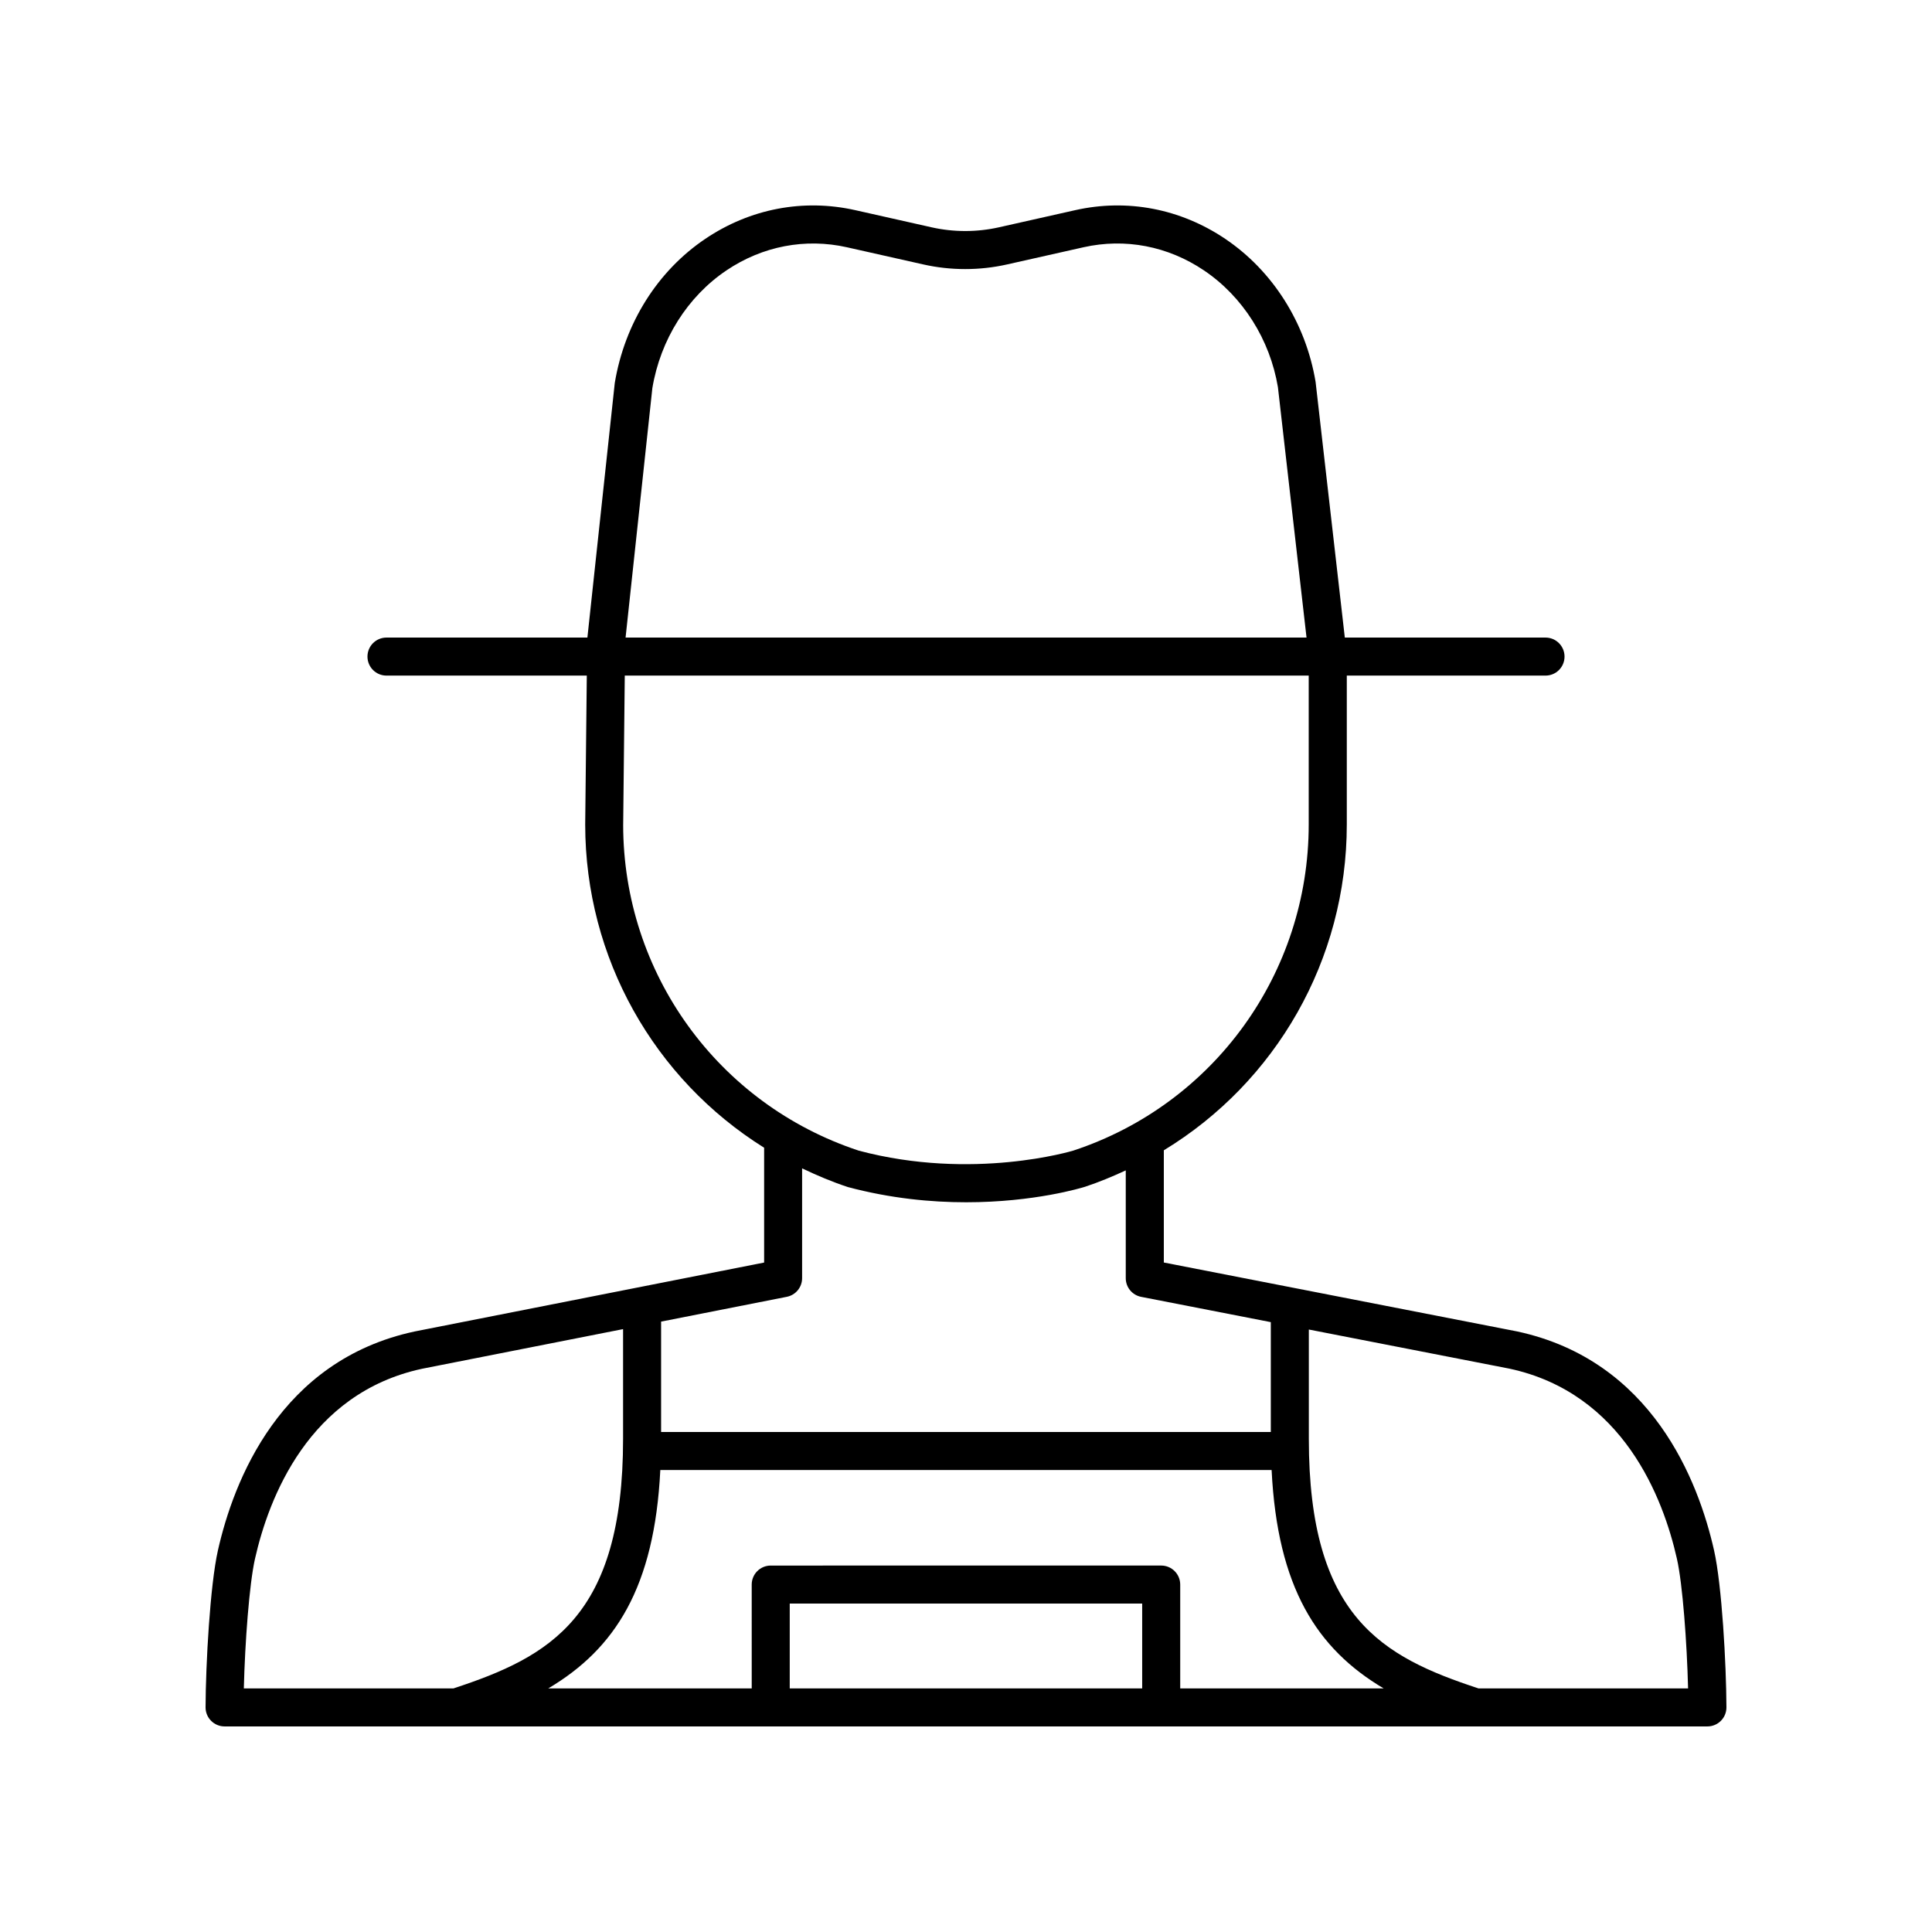
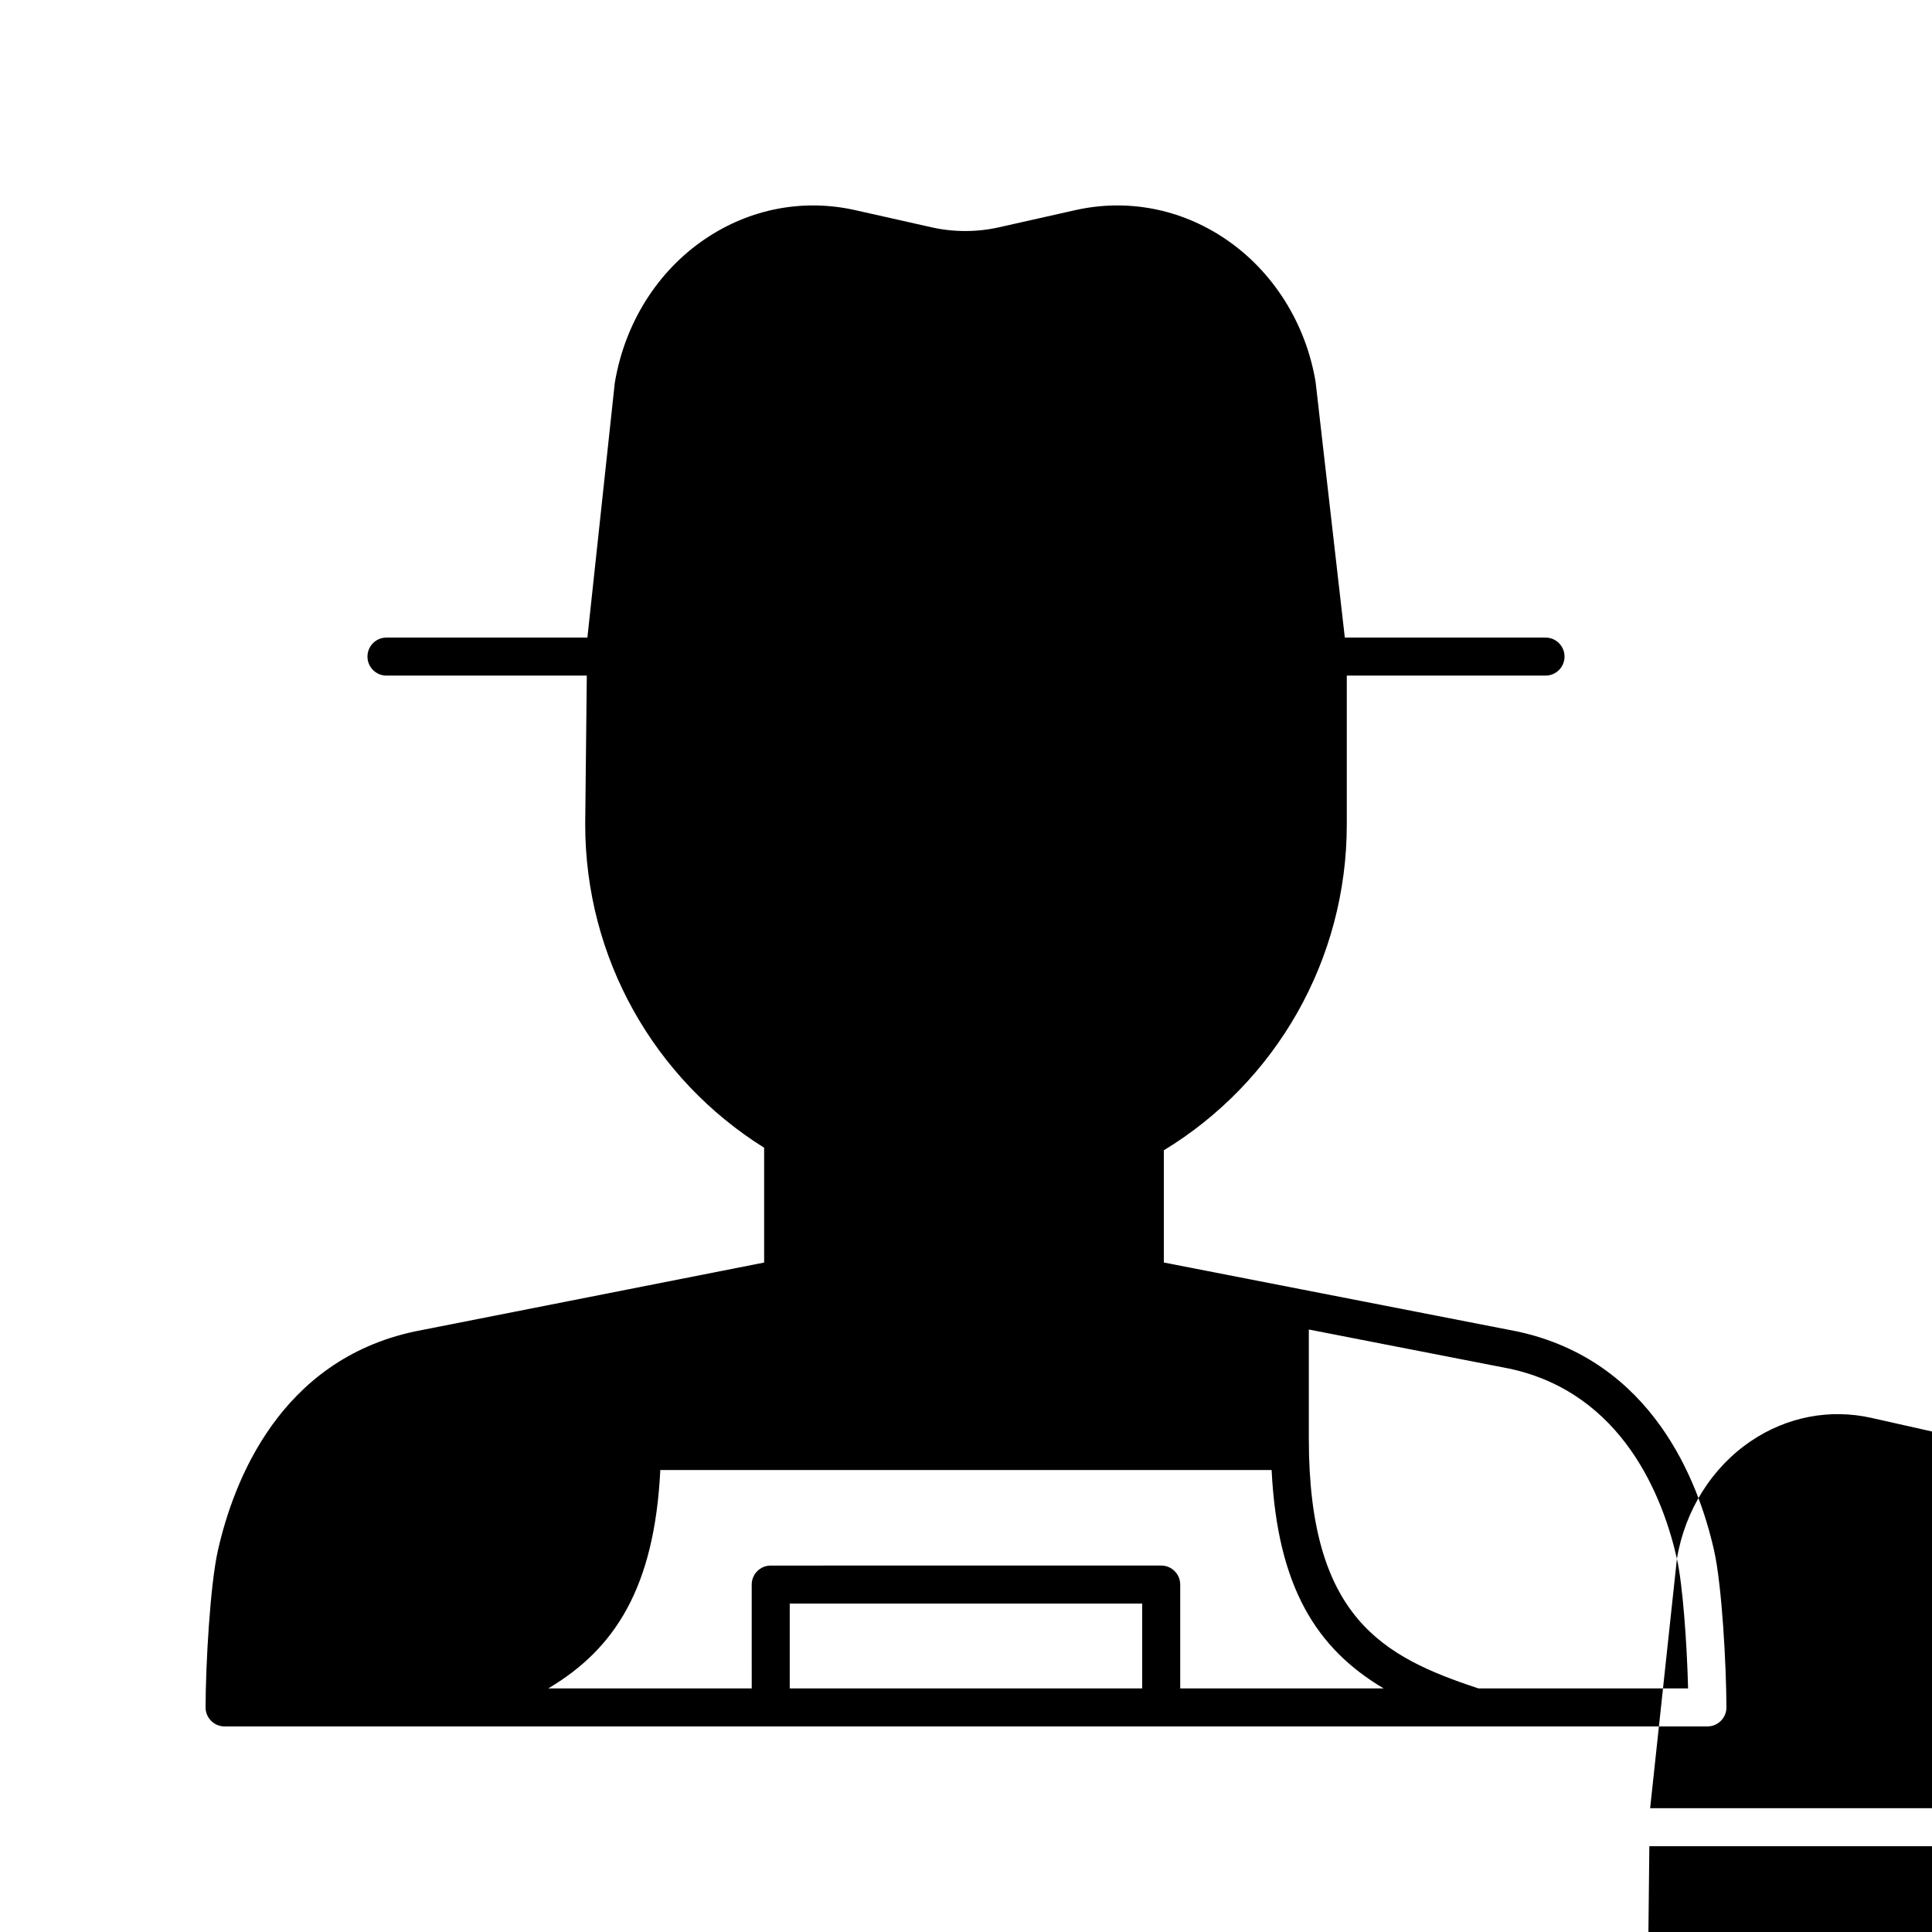
<svg xmlns="http://www.w3.org/2000/svg" fill="#000000" width="800px" height="800px" version="1.1" viewBox="144 144 512 512">
-   <path d="m203.51 601.52h61.477c0.004 0 0.012 0.004 0.016 0.004 0.004-0.004 0.008-0.004 0.016-0.004h269.96c0.004 0 0.012 0.004 0.016 0.004 0.004-0.004 0.008-0.004 0.016-0.004h61.473c1.34 0 2.621-0.535 3.566-1.484 0.949-0.945 1.477-2.234 1.473-3.574-0.043-11.523-1.207-32.391-3.277-41.586-4.144-18.383-16.422-50.355-52.203-58.035l-93.617-18.262v-29.738c29.68-18.039 48.488-50.445 48.488-86.355v-39.445h52.664c2.785 0 5.039-2.254 5.039-5.039 0-2.781-2.254-5.039-5.039-5.039h-53.188l-7.746-67.762c-2.602-15.598-11.34-29.418-23.969-37.918-11.867-7.988-25.969-10.684-39.742-7.586l-20.25 4.551c-5.801 1.301-11.957 1.305-17.766 0l-20.246-4.551c-13.777-3.098-27.883-0.402-39.742 7.586-12.629 8.496-21.367 22.316-24.008 38.207l-7.254 67.473h-53.246c-2.785 0-5.039 2.254-5.039 5.039 0 2.781 2.254 5.039 5.039 5.039h53.086l-0.422 39.445c0 35.422 18.285 67.453 47.418 85.676v30.426l-92.645 18.273c-35.684 7.66-47.965 39.637-52.109 58.016-2.07 9.195-3.231 30.059-3.273 41.586-0.004 1.34 0.523 2.629 1.473 3.574 0.941 0.949 2.227 1.484 3.562 1.484zm115.48-67.945h162c1.539 31.113 12 47.379 29.684 57.867h-53.906v-27.516c0-2.781-2.254-5.039-5.039-5.039l-103.48 0.004c-2.785 0-5.039 2.254-5.039 5.039l0.004 27.512h-53.91c17.688-10.488 28.148-26.754 29.684-57.867zm127.7 57.867h-93.402v-22.477h93.402zm141.71-34.352c1.512 6.695 2.656 22.211 2.957 34.352h-55.555c-25.52-8.391-44.949-18.891-44.949-66.156v-28.949l53.156 10.367c30.203 6.488 40.777 34.352 44.391 50.387zm-271.52-310.23c2.148-12.879 9.312-24.258 19.656-31.215 9.539-6.422 20.879-8.594 31.906-6.117l20.246 4.551c7.262 1.637 14.934 1.637 22.195 0l20.246-4.551c11.035-2.481 22.367-0.309 31.91 6.117 10.344 6.957 17.504 18.336 19.621 30.957l7.582 66.363h-180.46zm-7.731 115.68 0.422-39.5h181.25v39.445c0 39.383-25.094 74.125-62.355 86.426-0.266 0.082-26.633 8.066-56.887 0.023-37.34-12.324-62.434-47.066-62.434-86.395zm43.355 125.13c2.363-0.465 4.062-2.535 4.062-4.941v-29.102c3.91 1.871 7.934 3.574 12.145 4.961 11.336 3.019 22.055 4.027 31.324 4.027 18.105 0 30.688-3.852 31.512-4.109 3.723-1.23 7.297-2.727 10.789-4.34v28.566c0 2.41 1.707 4.484 4.074 4.945l34.367 6.703v29.121l-161.58-0.004v-29.258zm-140.93 69.422c3.617-16.031 14.188-43.895 44.309-50.363l53.238-10.5v29.062c0 47.262-19.434 57.762-44.949 66.156l-55.555-0.004c0.301-12.141 1.445-27.656 2.957-34.352z" />
+   <path d="m203.51 601.52h61.477c0.004 0 0.012 0.004 0.016 0.004 0.004-0.004 0.008-0.004 0.016-0.004h269.96c0.004 0 0.012 0.004 0.016 0.004 0.004-0.004 0.008-0.004 0.016-0.004h61.473c1.34 0 2.621-0.535 3.566-1.484 0.949-0.945 1.477-2.234 1.473-3.574-0.043-11.523-1.207-32.391-3.277-41.586-4.144-18.383-16.422-50.355-52.203-58.035l-93.617-18.262v-29.738c29.68-18.039 48.488-50.445 48.488-86.355v-39.445h52.664c2.785 0 5.039-2.254 5.039-5.039 0-2.781-2.254-5.039-5.039-5.039h-53.188l-7.746-67.762c-2.602-15.598-11.34-29.418-23.969-37.918-11.867-7.988-25.969-10.684-39.742-7.586l-20.25 4.551c-5.801 1.301-11.957 1.305-17.766 0l-20.246-4.551c-13.777-3.098-27.883-0.402-39.742 7.586-12.629 8.496-21.367 22.316-24.008 38.207l-7.254 67.473h-53.246c-2.785 0-5.039 2.254-5.039 5.039 0 2.781 2.254 5.039 5.039 5.039h53.086l-0.422 39.445c0 35.422 18.285 67.453 47.418 85.676v30.426l-92.645 18.273c-35.684 7.66-47.965 39.637-52.109 58.016-2.07 9.195-3.231 30.059-3.273 41.586-0.004 1.34 0.523 2.629 1.473 3.574 0.941 0.949 2.227 1.484 3.562 1.484zm115.48-67.945h162c1.539 31.113 12 47.379 29.684 57.867h-53.906v-27.516c0-2.781-2.254-5.039-5.039-5.039l-103.48 0.004c-2.785 0-5.039 2.254-5.039 5.039l0.004 27.512h-53.91c17.688-10.488 28.148-26.754 29.684-57.867zm127.7 57.867h-93.402v-22.477h93.402zm141.71-34.352c1.512 6.695 2.656 22.211 2.957 34.352h-55.555c-25.52-8.391-44.949-18.891-44.949-66.156v-28.949l53.156 10.367c30.203 6.488 40.777 34.352 44.391 50.387zc2.148-12.879 9.312-24.258 19.656-31.215 9.539-6.422 20.879-8.594 31.906-6.117l20.246 4.551c7.262 1.637 14.934 1.637 22.195 0l20.246-4.551c11.035-2.481 22.367-0.309 31.91 6.117 10.344 6.957 17.504 18.336 19.621 30.957l7.582 66.363h-180.46zm-7.731 115.68 0.422-39.5h181.25v39.445c0 39.383-25.094 74.125-62.355 86.426-0.266 0.082-26.633 8.066-56.887 0.023-37.34-12.324-62.434-47.066-62.434-86.395zm43.355 125.13c2.363-0.465 4.062-2.535 4.062-4.941v-29.102c3.91 1.871 7.934 3.574 12.145 4.961 11.336 3.019 22.055 4.027 31.324 4.027 18.105 0 30.688-3.852 31.512-4.109 3.723-1.23 7.297-2.727 10.789-4.34v28.566c0 2.41 1.707 4.484 4.074 4.945l34.367 6.703v29.121l-161.58-0.004v-29.258zm-140.93 69.422c3.617-16.031 14.188-43.895 44.309-50.363l53.238-10.5v29.062c0 47.262-19.434 57.762-44.949 66.156l-55.555-0.004c0.301-12.141 1.445-27.656 2.957-34.352z" />
</svg>